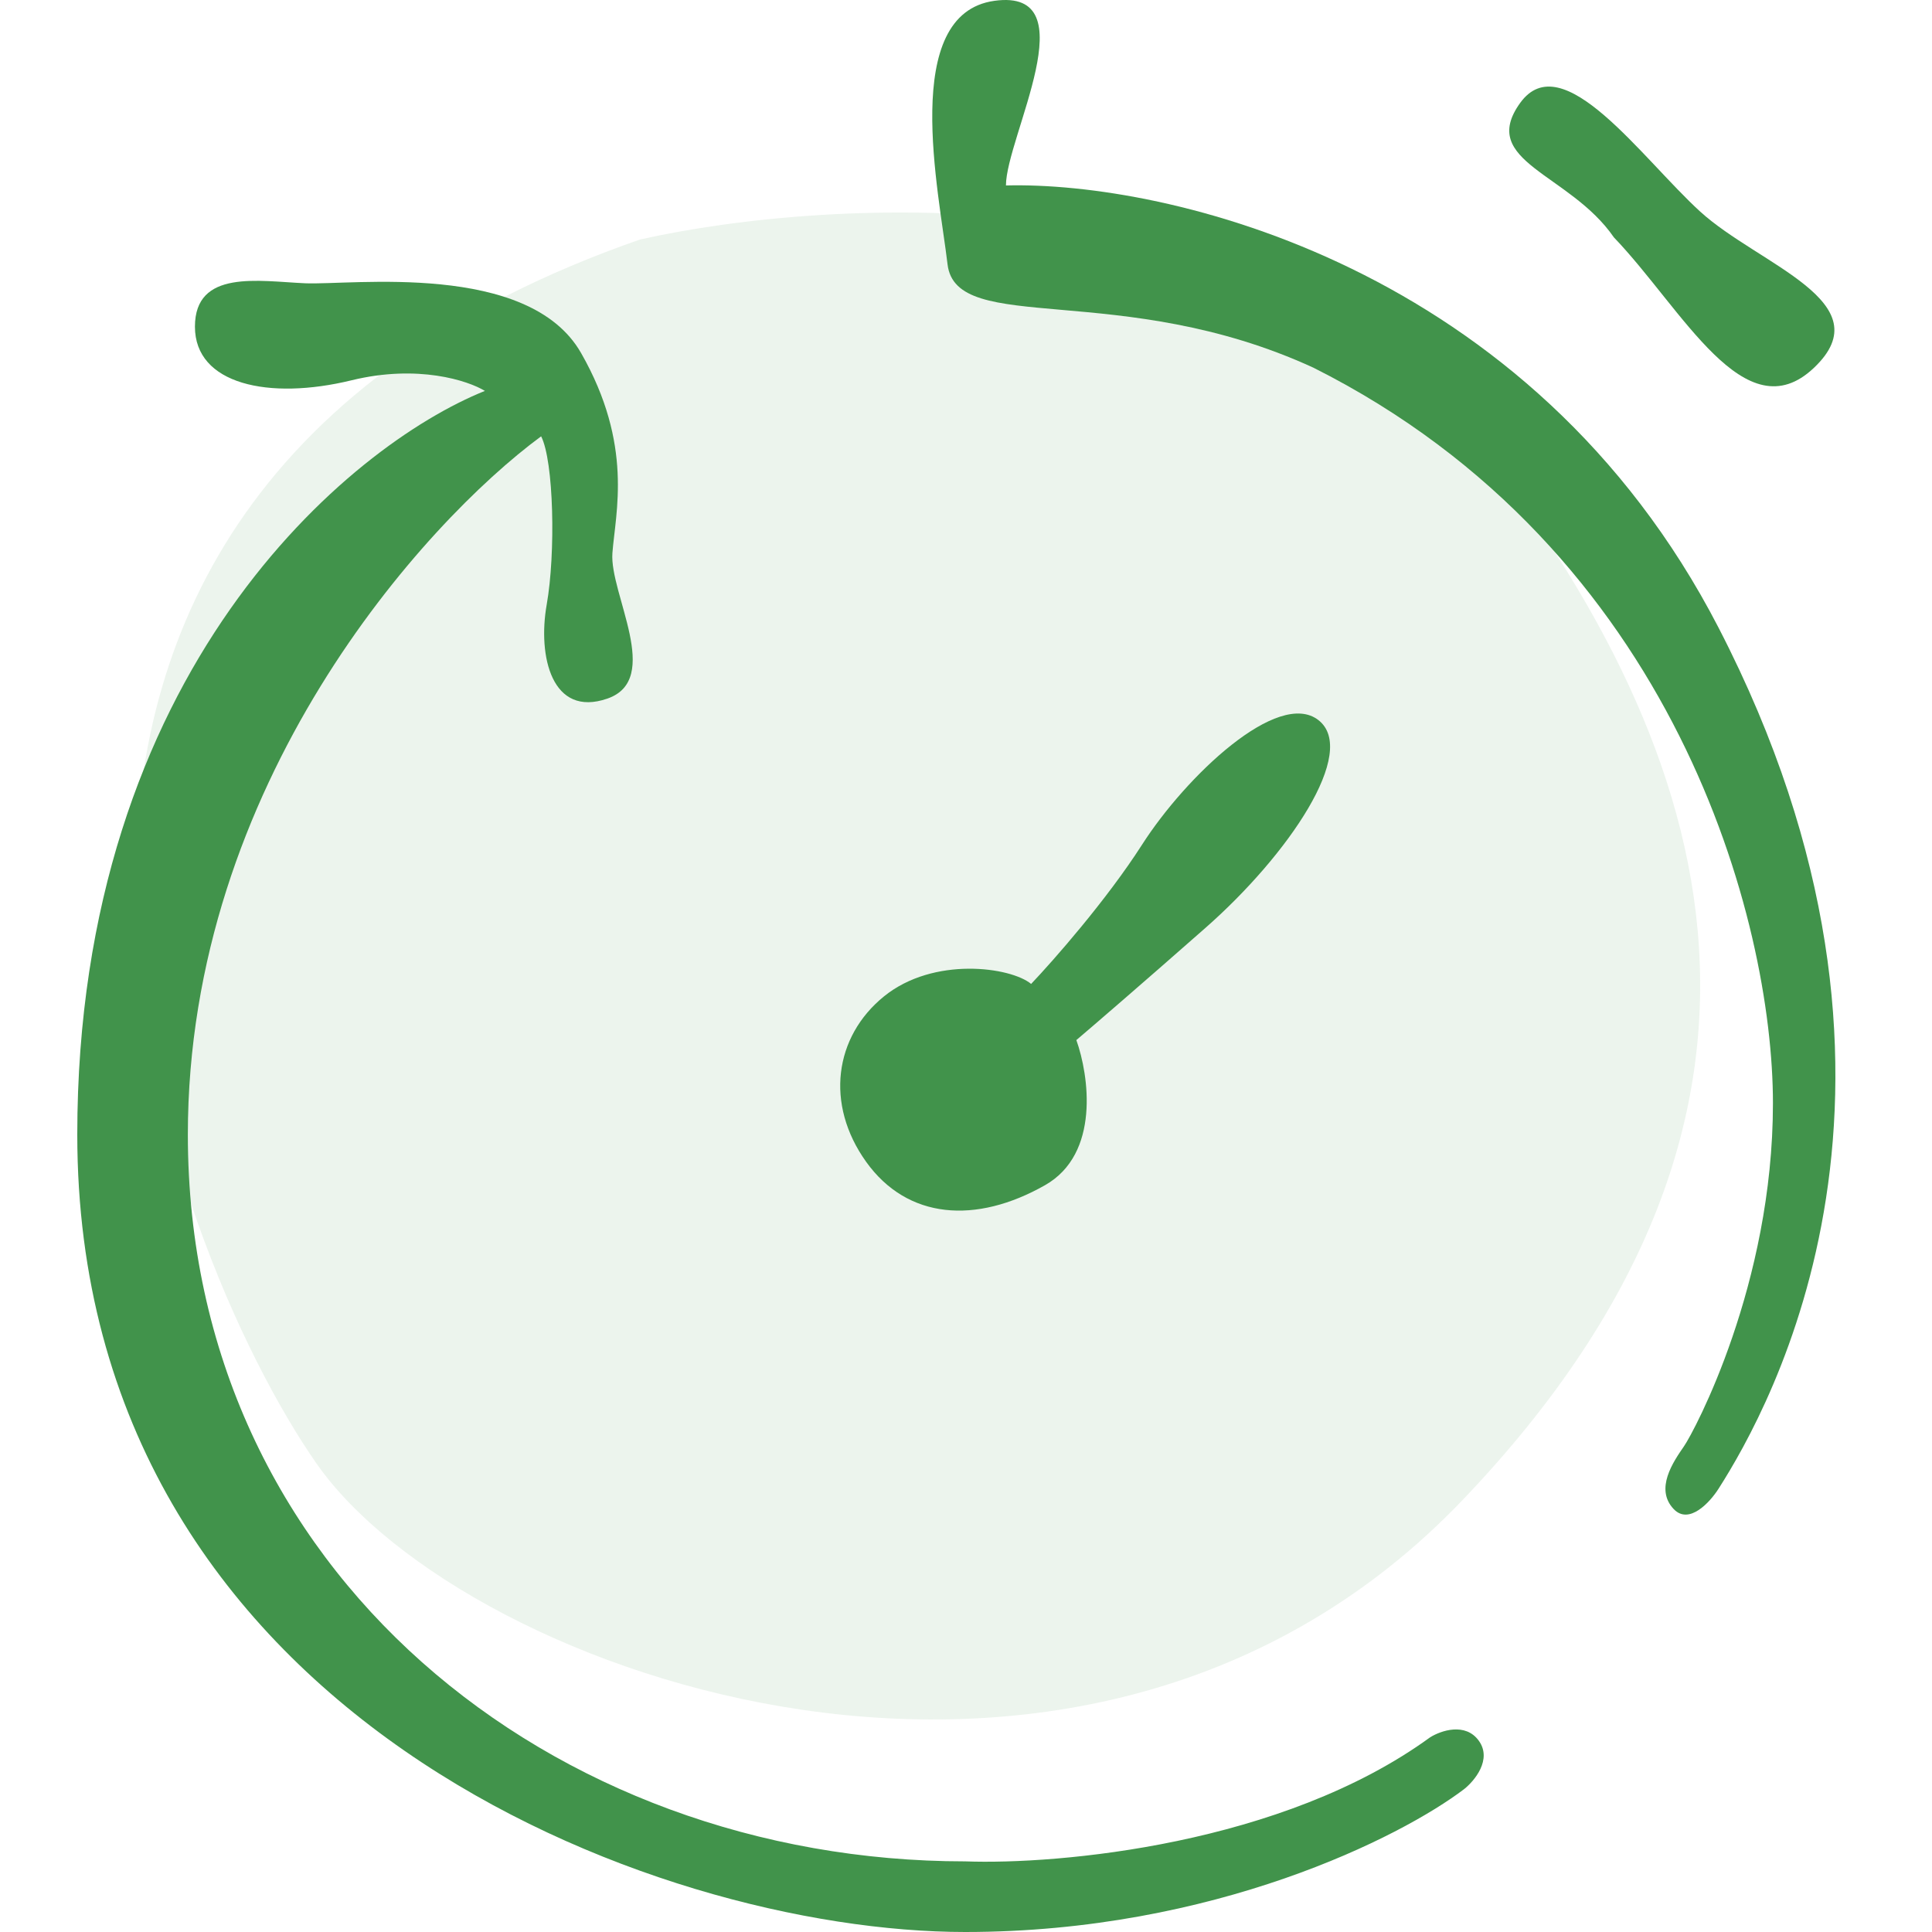
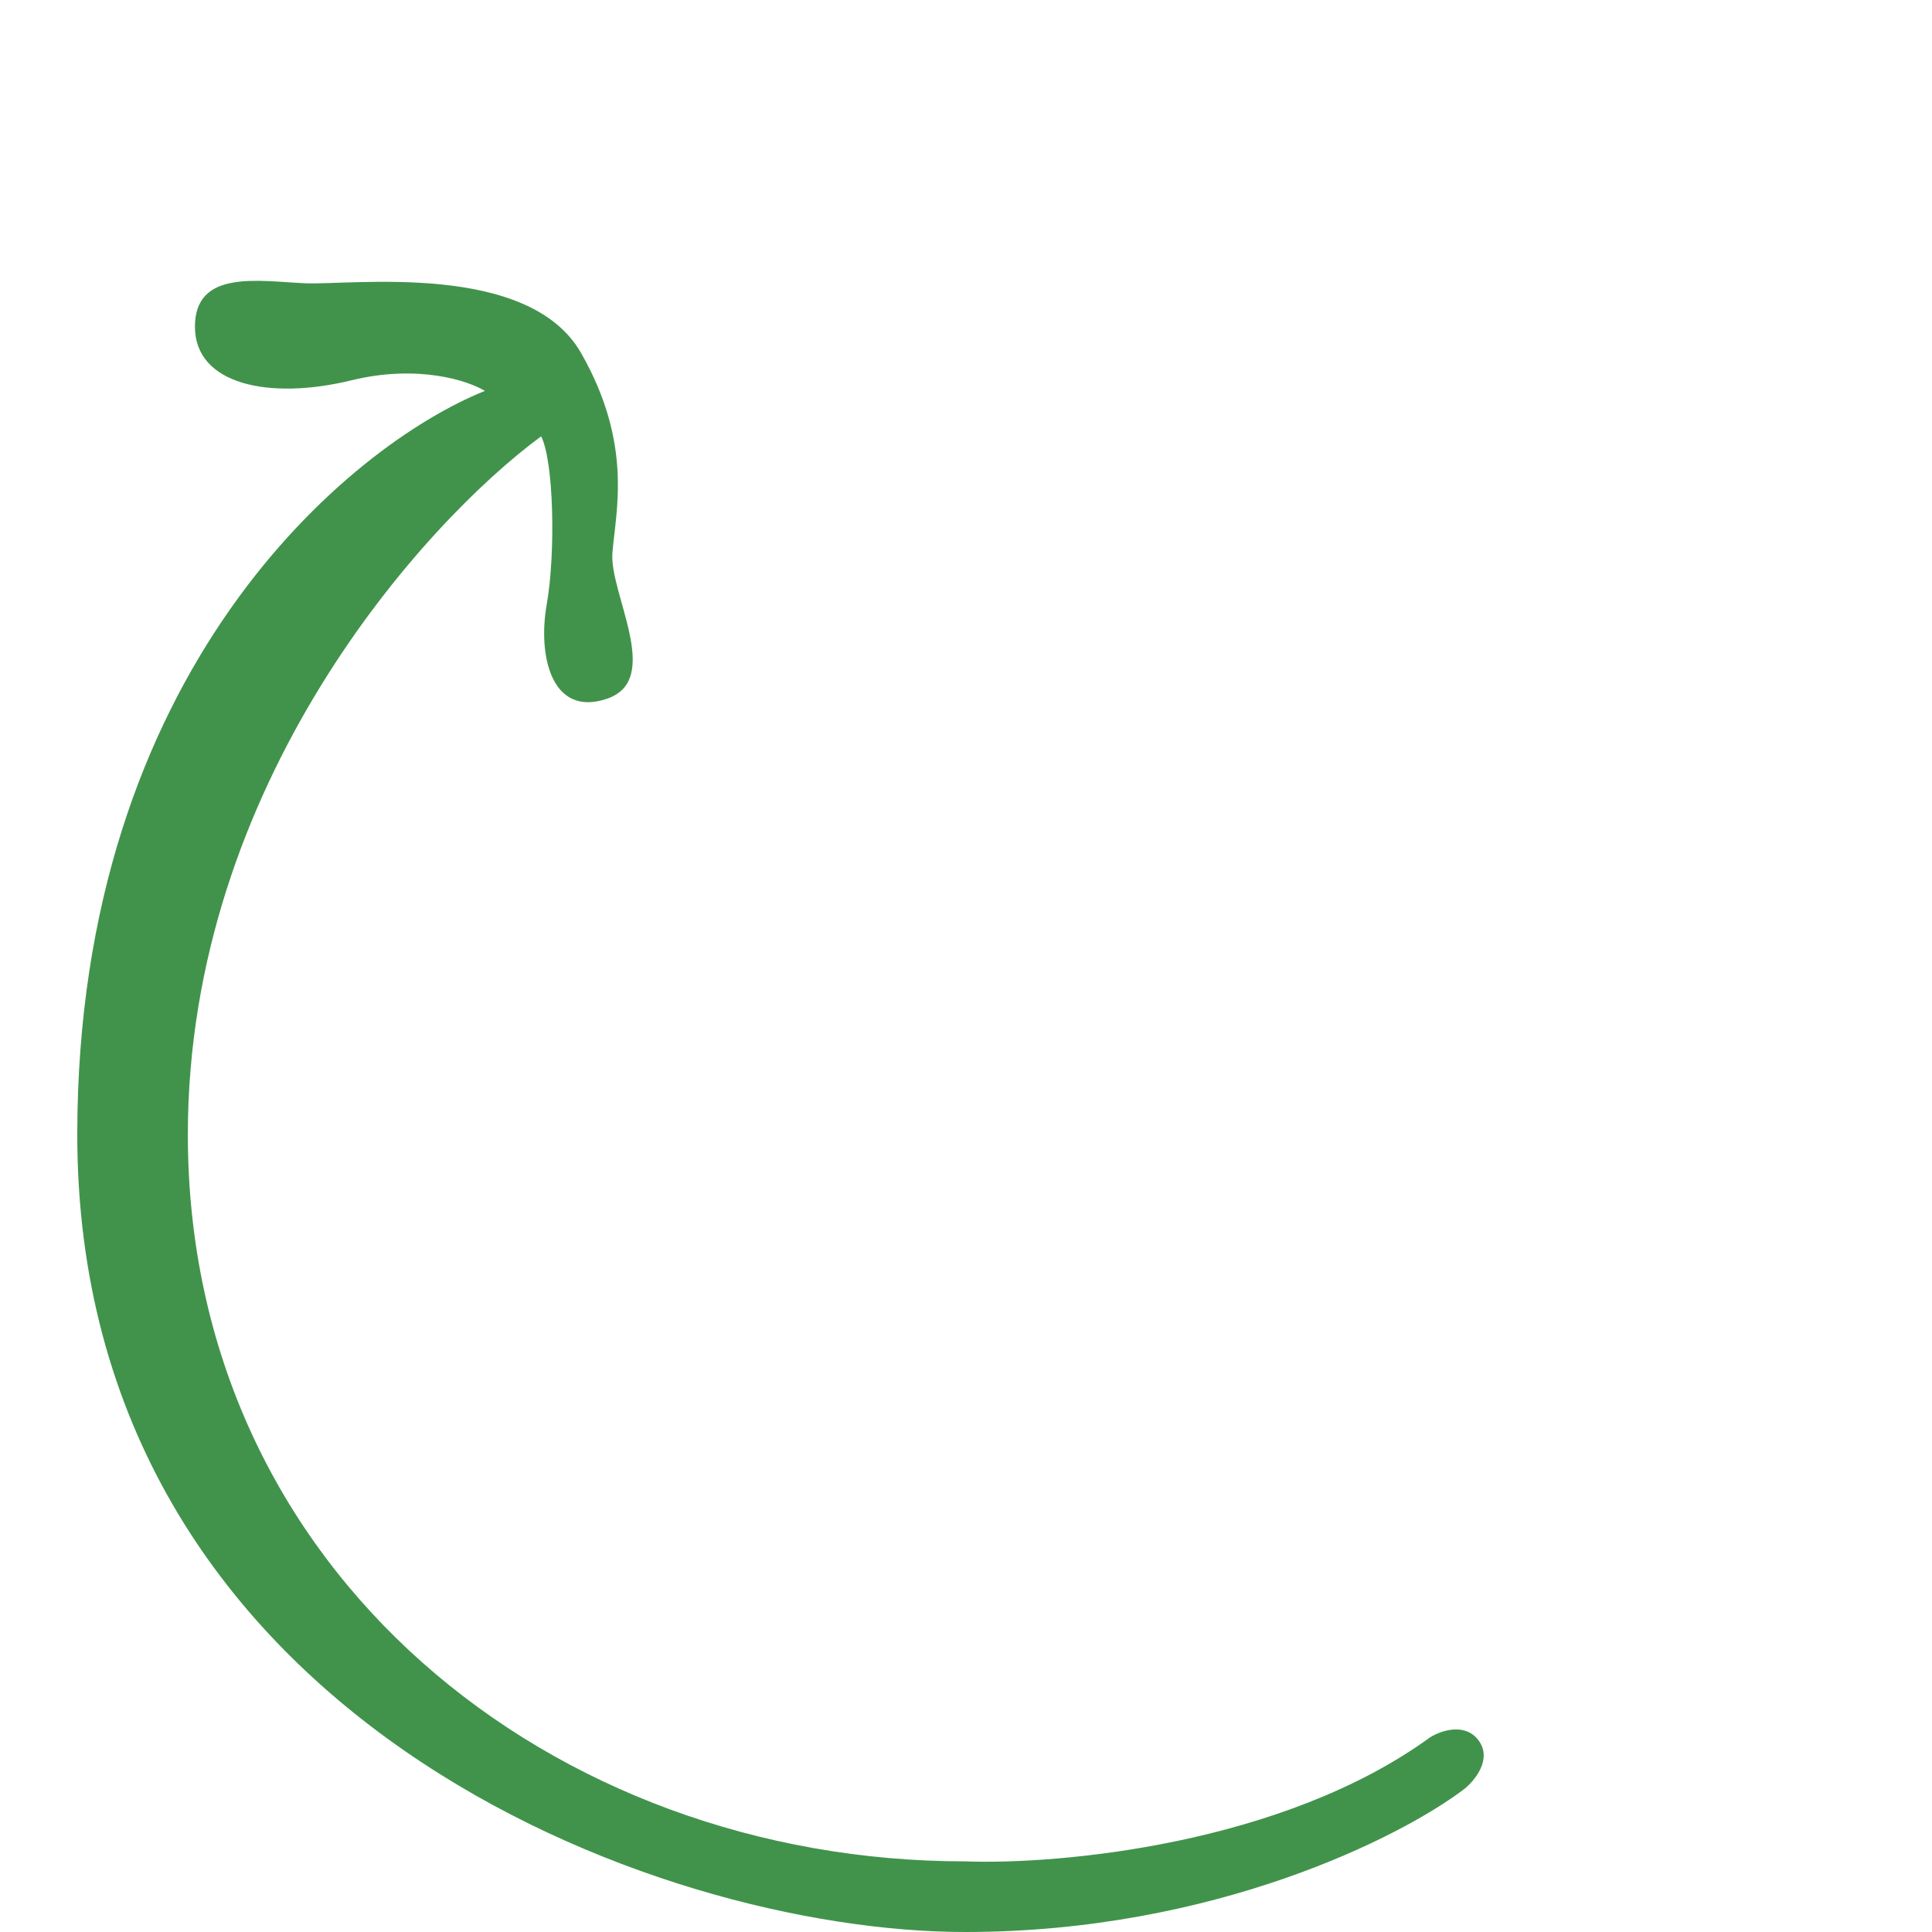
<svg xmlns="http://www.w3.org/2000/svg" width="100" height="100" viewBox="0 0 100 100" fill="none">
-   <path opacity="0.1" d="M75.68 21.926C65.352 8.968 43.006 10.175 33.124 12.398C-6.564 26.214 8.737 64.802 16.388 75.759C24.039 86.716 56.076 98.15 75.68 77.665C95.285 57.18 88.591 38.124 75.68 21.926Z" fill="#41934B" />
  <path d="M9.723 58.728C9.723 40.589 21.914 27.074 28.009 22.584C28.663 23.863 28.768 28.628 28.297 31.296C27.826 33.964 28.559 37.154 31.436 36.16C34.314 35.166 31.541 30.72 31.698 28.628C31.855 26.536 32.797 23.031 30.076 18.271C27.356 13.511 18.2 14.767 15.793 14.662C13.386 14.557 10.09 13.93 10.09 16.911C10.09 19.893 13.91 20.73 18.2 19.683C21.632 18.846 24.228 19.701 25.098 20.233C18.065 23.058 4 34.713 4 58.728C4 88.747 33.857 100 49.959 100C62.841 100 72.541 95.07 75.782 92.605C76.326 92.174 77.241 91.07 76.545 90.103C75.849 89.135 74.576 89.578 74.026 89.921C66.373 95.489 54.793 96.523 49.959 96.344C28.639 96.344 9.723 81.402 9.723 58.728Z" fill="#41934B" />
-   <path d="M88.952 32.489C79.231 13.67 60.312 9.387 52.068 9.599C52.068 7.122 56.373 -0.637 51.471 0.042C46.569 0.721 48.608 9.941 49.044 13.677C49.481 17.413 58.023 14.454 67.977 19.029C86.768 28.46 91.767 47.724 91.767 57.104C91.767 66.485 87.701 74.079 87.164 74.857L87.151 74.876C86.611 75.659 85.641 77.065 86.627 78.106C87.422 78.947 88.508 77.756 88.952 77.056C91.637 72.851 101.103 56.014 88.952 32.489Z" fill="#41934B" />
-   <path d="M93.894 19.034C90.313 22.437 87.086 15.985 83.534 12.286C81.255 8.972 76.49 8.38 78.68 5.332C80.87 2.284 84.985 8.202 88.004 10.954C91.023 13.707 97.476 15.63 93.894 19.034Z" fill="#41934B" />
-   <path d="M59.108 43.727C57.276 46.587 54.52 49.719 53.371 50.928C52.317 50.054 48.33 49.488 45.757 51.571C43.185 53.654 42.696 57.152 44.831 60.135C46.966 63.119 50.516 63.376 54.092 61.344C56.952 59.719 56.364 55.66 55.712 53.834C56.51 53.157 58.964 51.047 62.4 48.022C66.696 44.242 70.323 38.892 68.24 37.272C66.156 35.652 61.397 40.152 59.108 43.727Z" fill="#41934B" />
</svg>